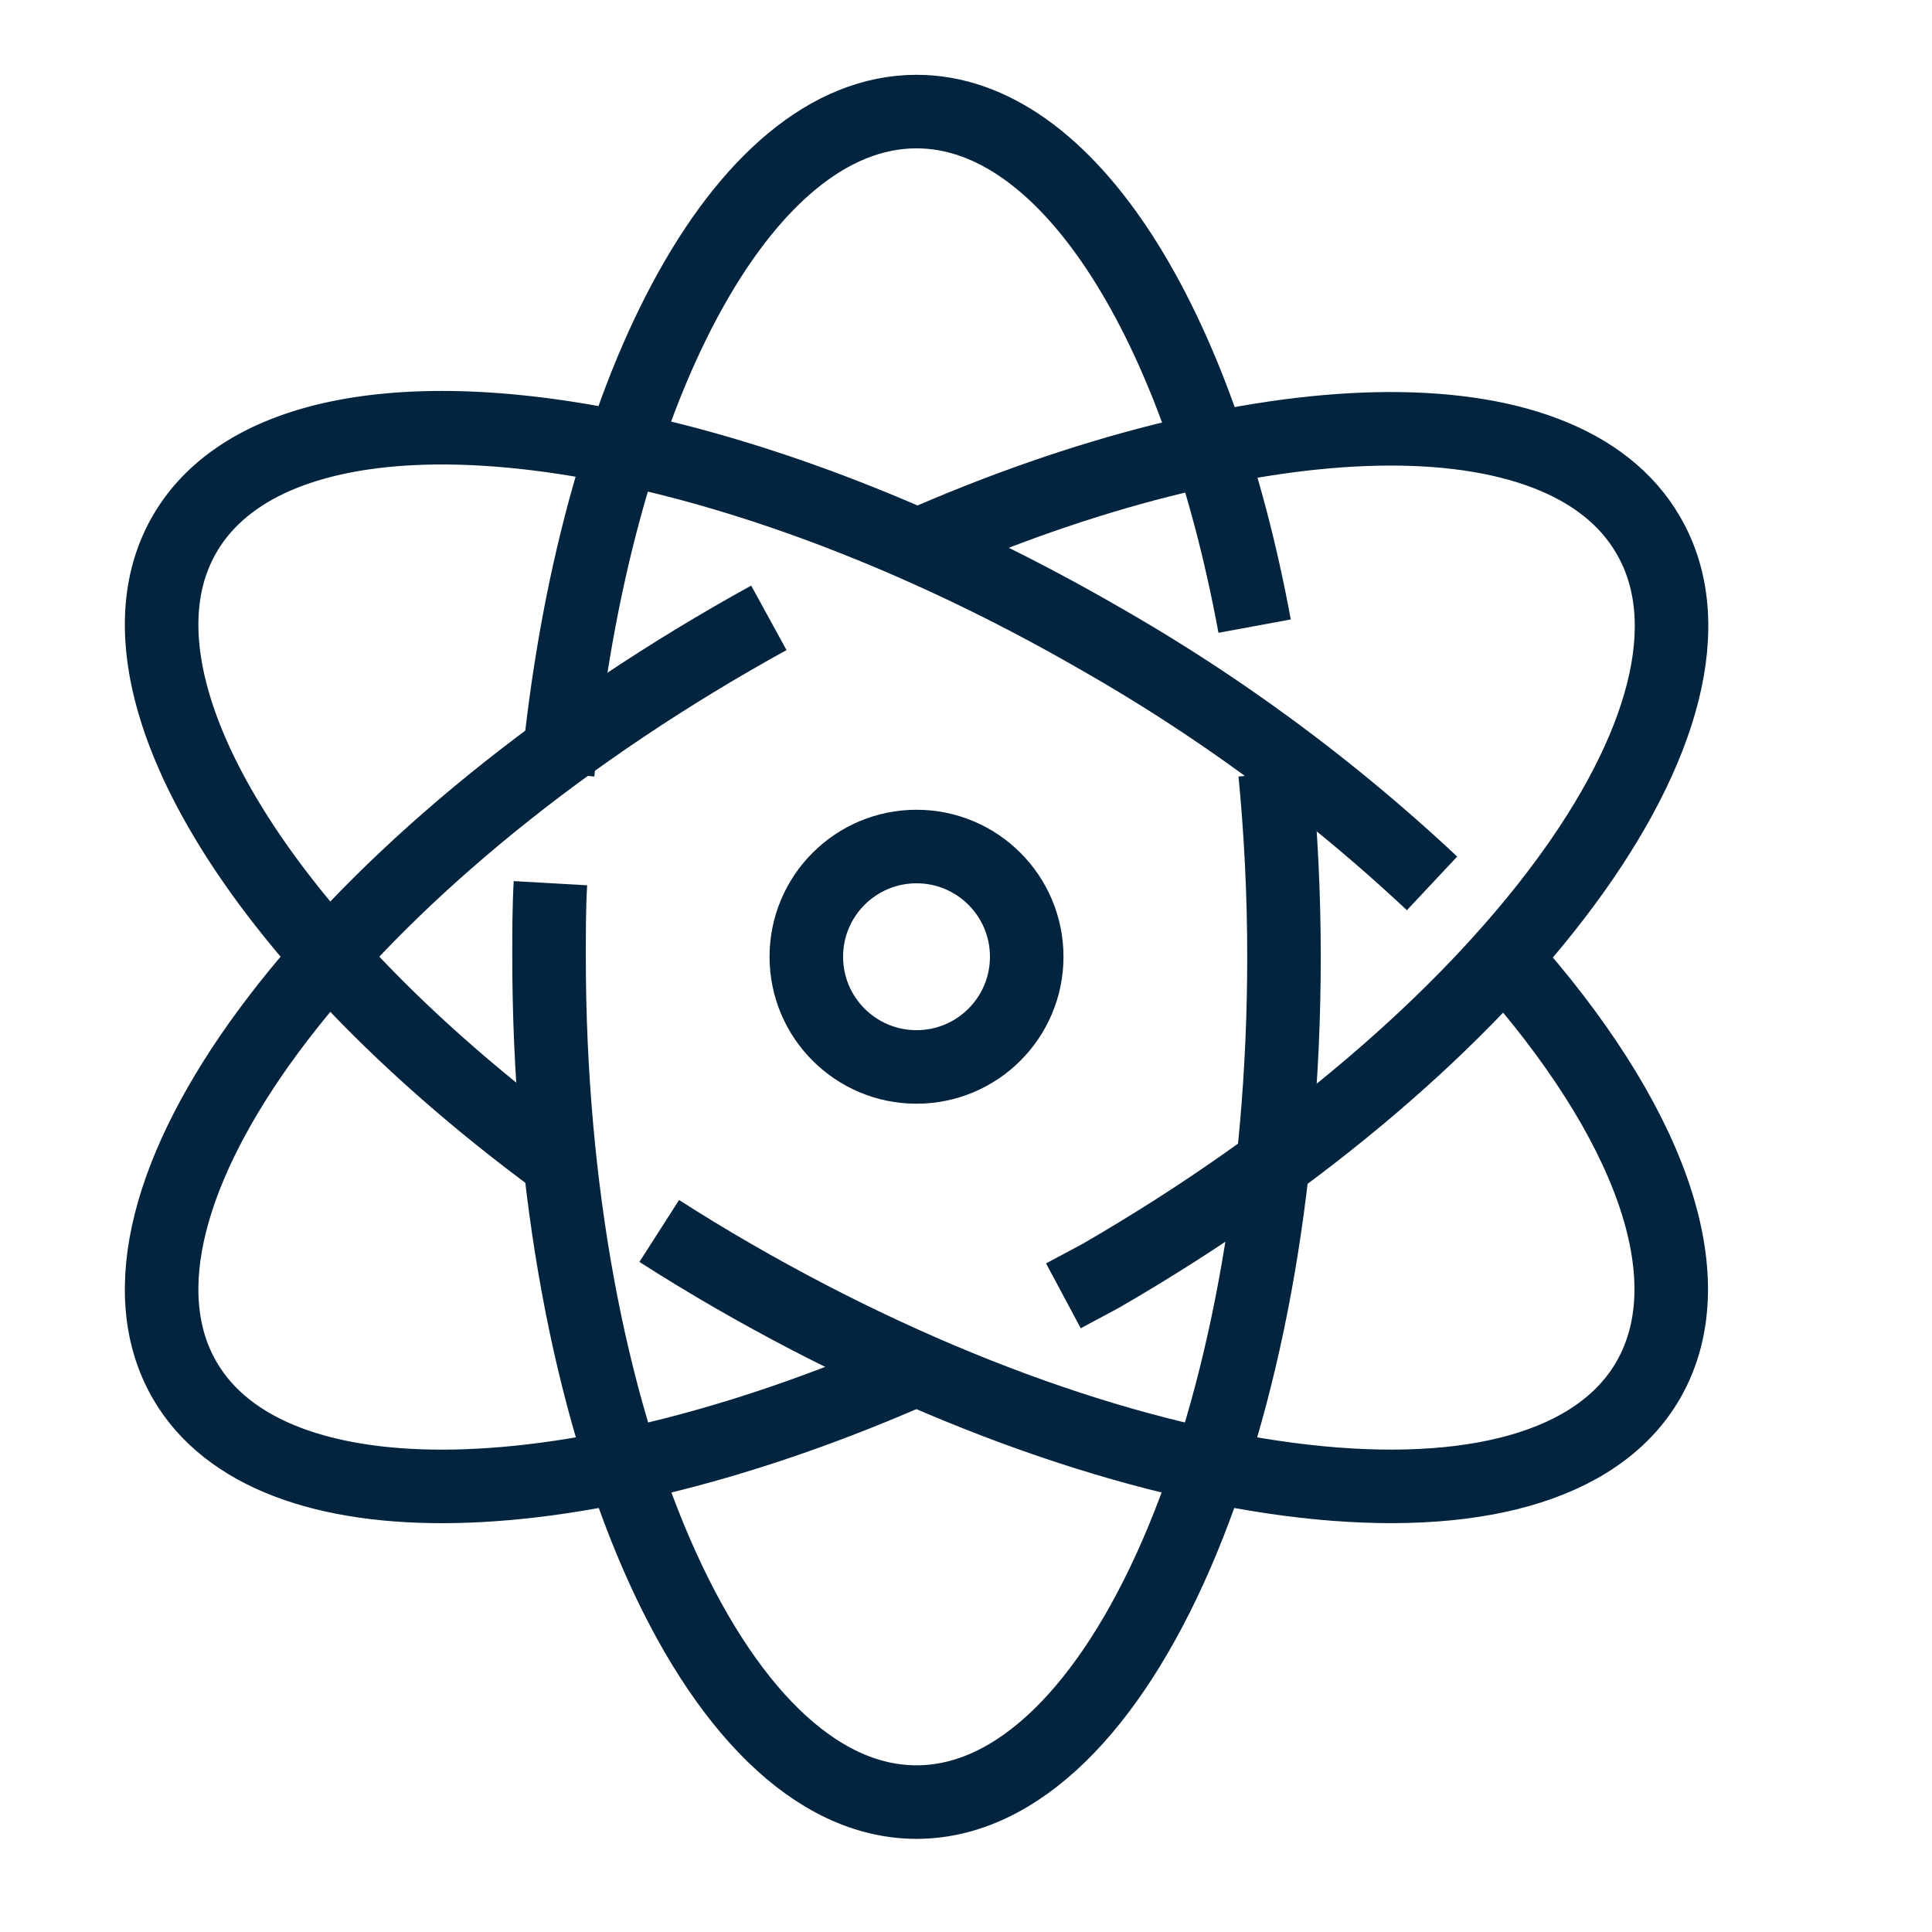
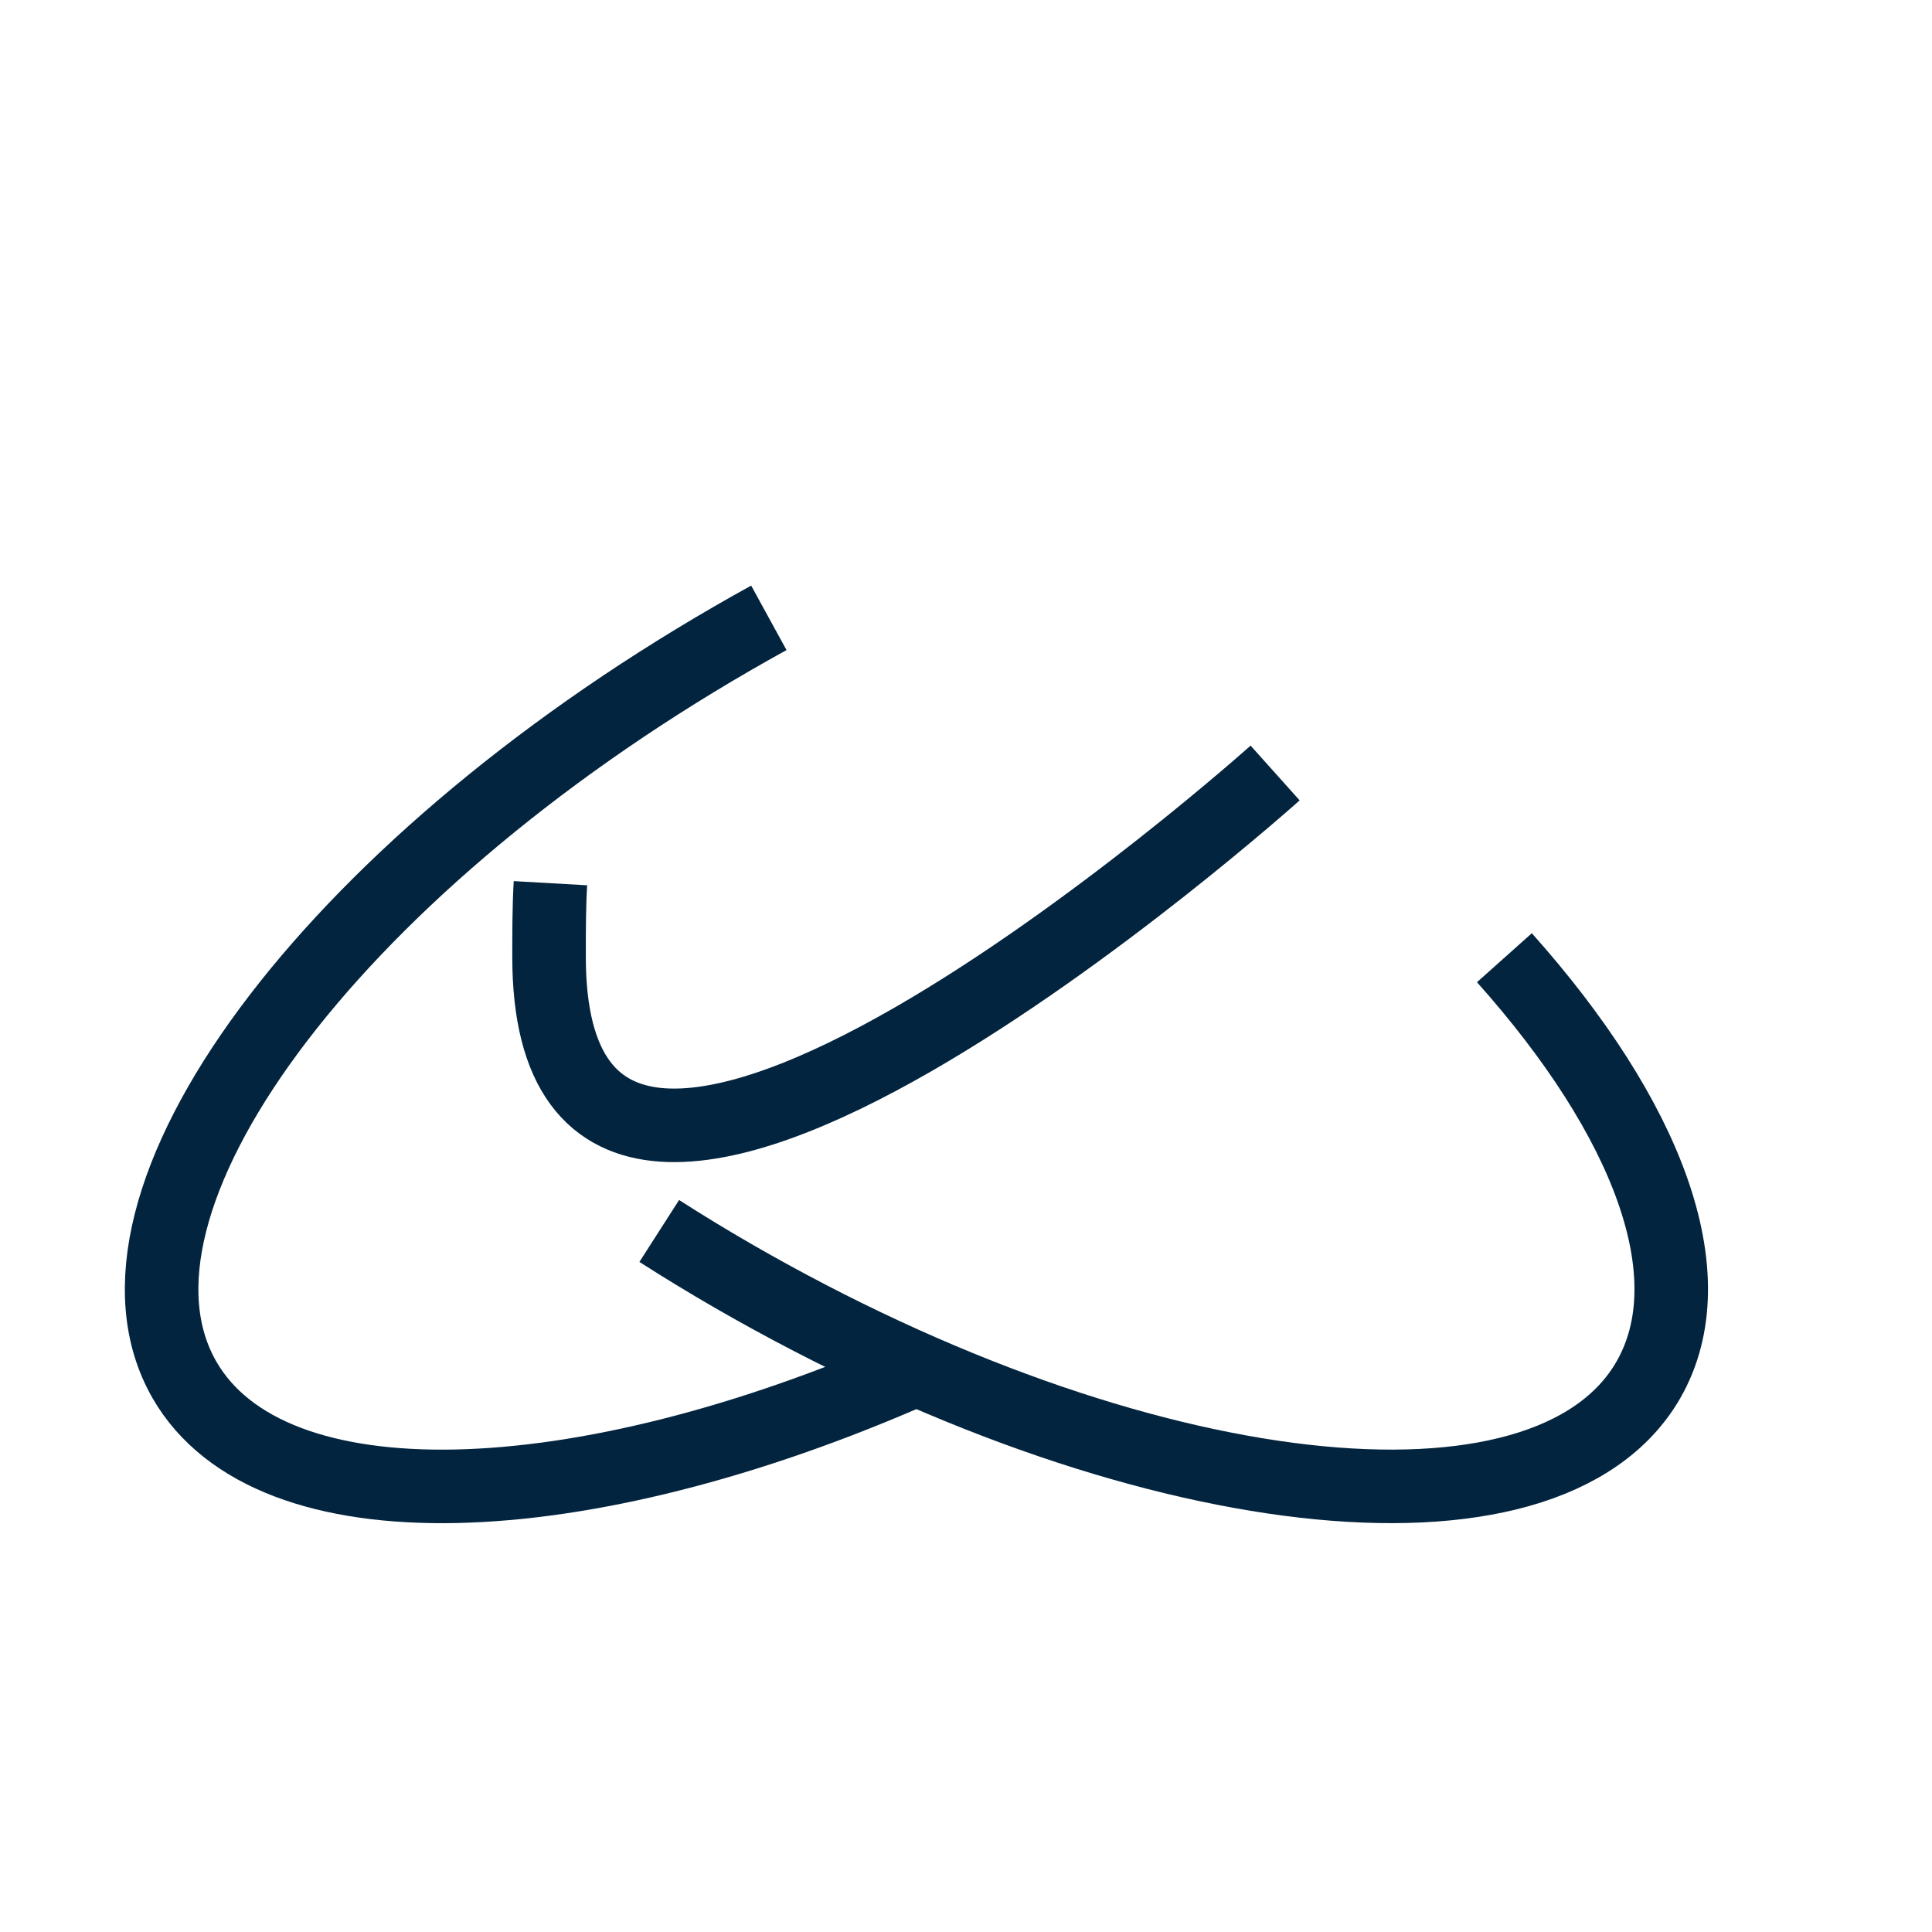
<svg xmlns="http://www.w3.org/2000/svg" id="Layer_1" data-name="Layer 1" viewBox="0 0 98 98">
  <defs>
    <style>.cls-1,.cls-2{fill:none;}.cls-1{stroke:#03243e;stroke-linejoin:round;stroke-width:3.73px;}</style>
  </defs>
  <g id="fyzika">
    <g id="fyzika-2" data-name="fyzika">
-       <path class="cls-1" d="M28.29,39.21C30.14,20,37.58,5.66,46.49,5.66c7.7,0,14.32,10.76,17.15,26.1" />
-       <path class="cls-1" d="M64.68,39.21c.29,3,.45,6.12.45,9.32,0,23.68-8.35,42.88-18.64,42.88S27.85,72.21,27.85,48.53c0-1.25,0-2.5.07-3.73" />
-       <path class="cls-1" d="M27.84,58.56c-14.76-11-22.79-24-18.48-31.46,5.15-8.92,25.94-6.55,46.45,5.29A89.35,89.35,0,0,1,72.64,44.81" />
+       <path class="cls-1" d="M64.68,39.21S27.85,72.21,27.85,48.53c0-1.25,0-2.5.07-3.73" />
      <path class="cls-1" d="M76.31,48.58C83.56,56.7,86.65,64.71,83.61,70c-5.14,8.91-25.94,6.54-46.44-5.29q-1.92-1.11-3.73-2.27" />
      <path class="cls-1" d="M39,31.34q-.93.51-1.86,1.05C16.66,44.23,4.21,61.05,9.36,70c4.36,7.56,20,7,37.13-.56" />
-       <path class="cls-1" d="M53.94,65.73l1.87-1c20.5-11.84,33-28.67,27.8-37.58-4.36-7.56-20-7-37.13.55" />
-       <circle class="cls-1" cx="46.49" cy="48.53" r="5.59" />
    </g>
    <rect class="cls-2" width="98" height="98" />
  </g>
</svg>